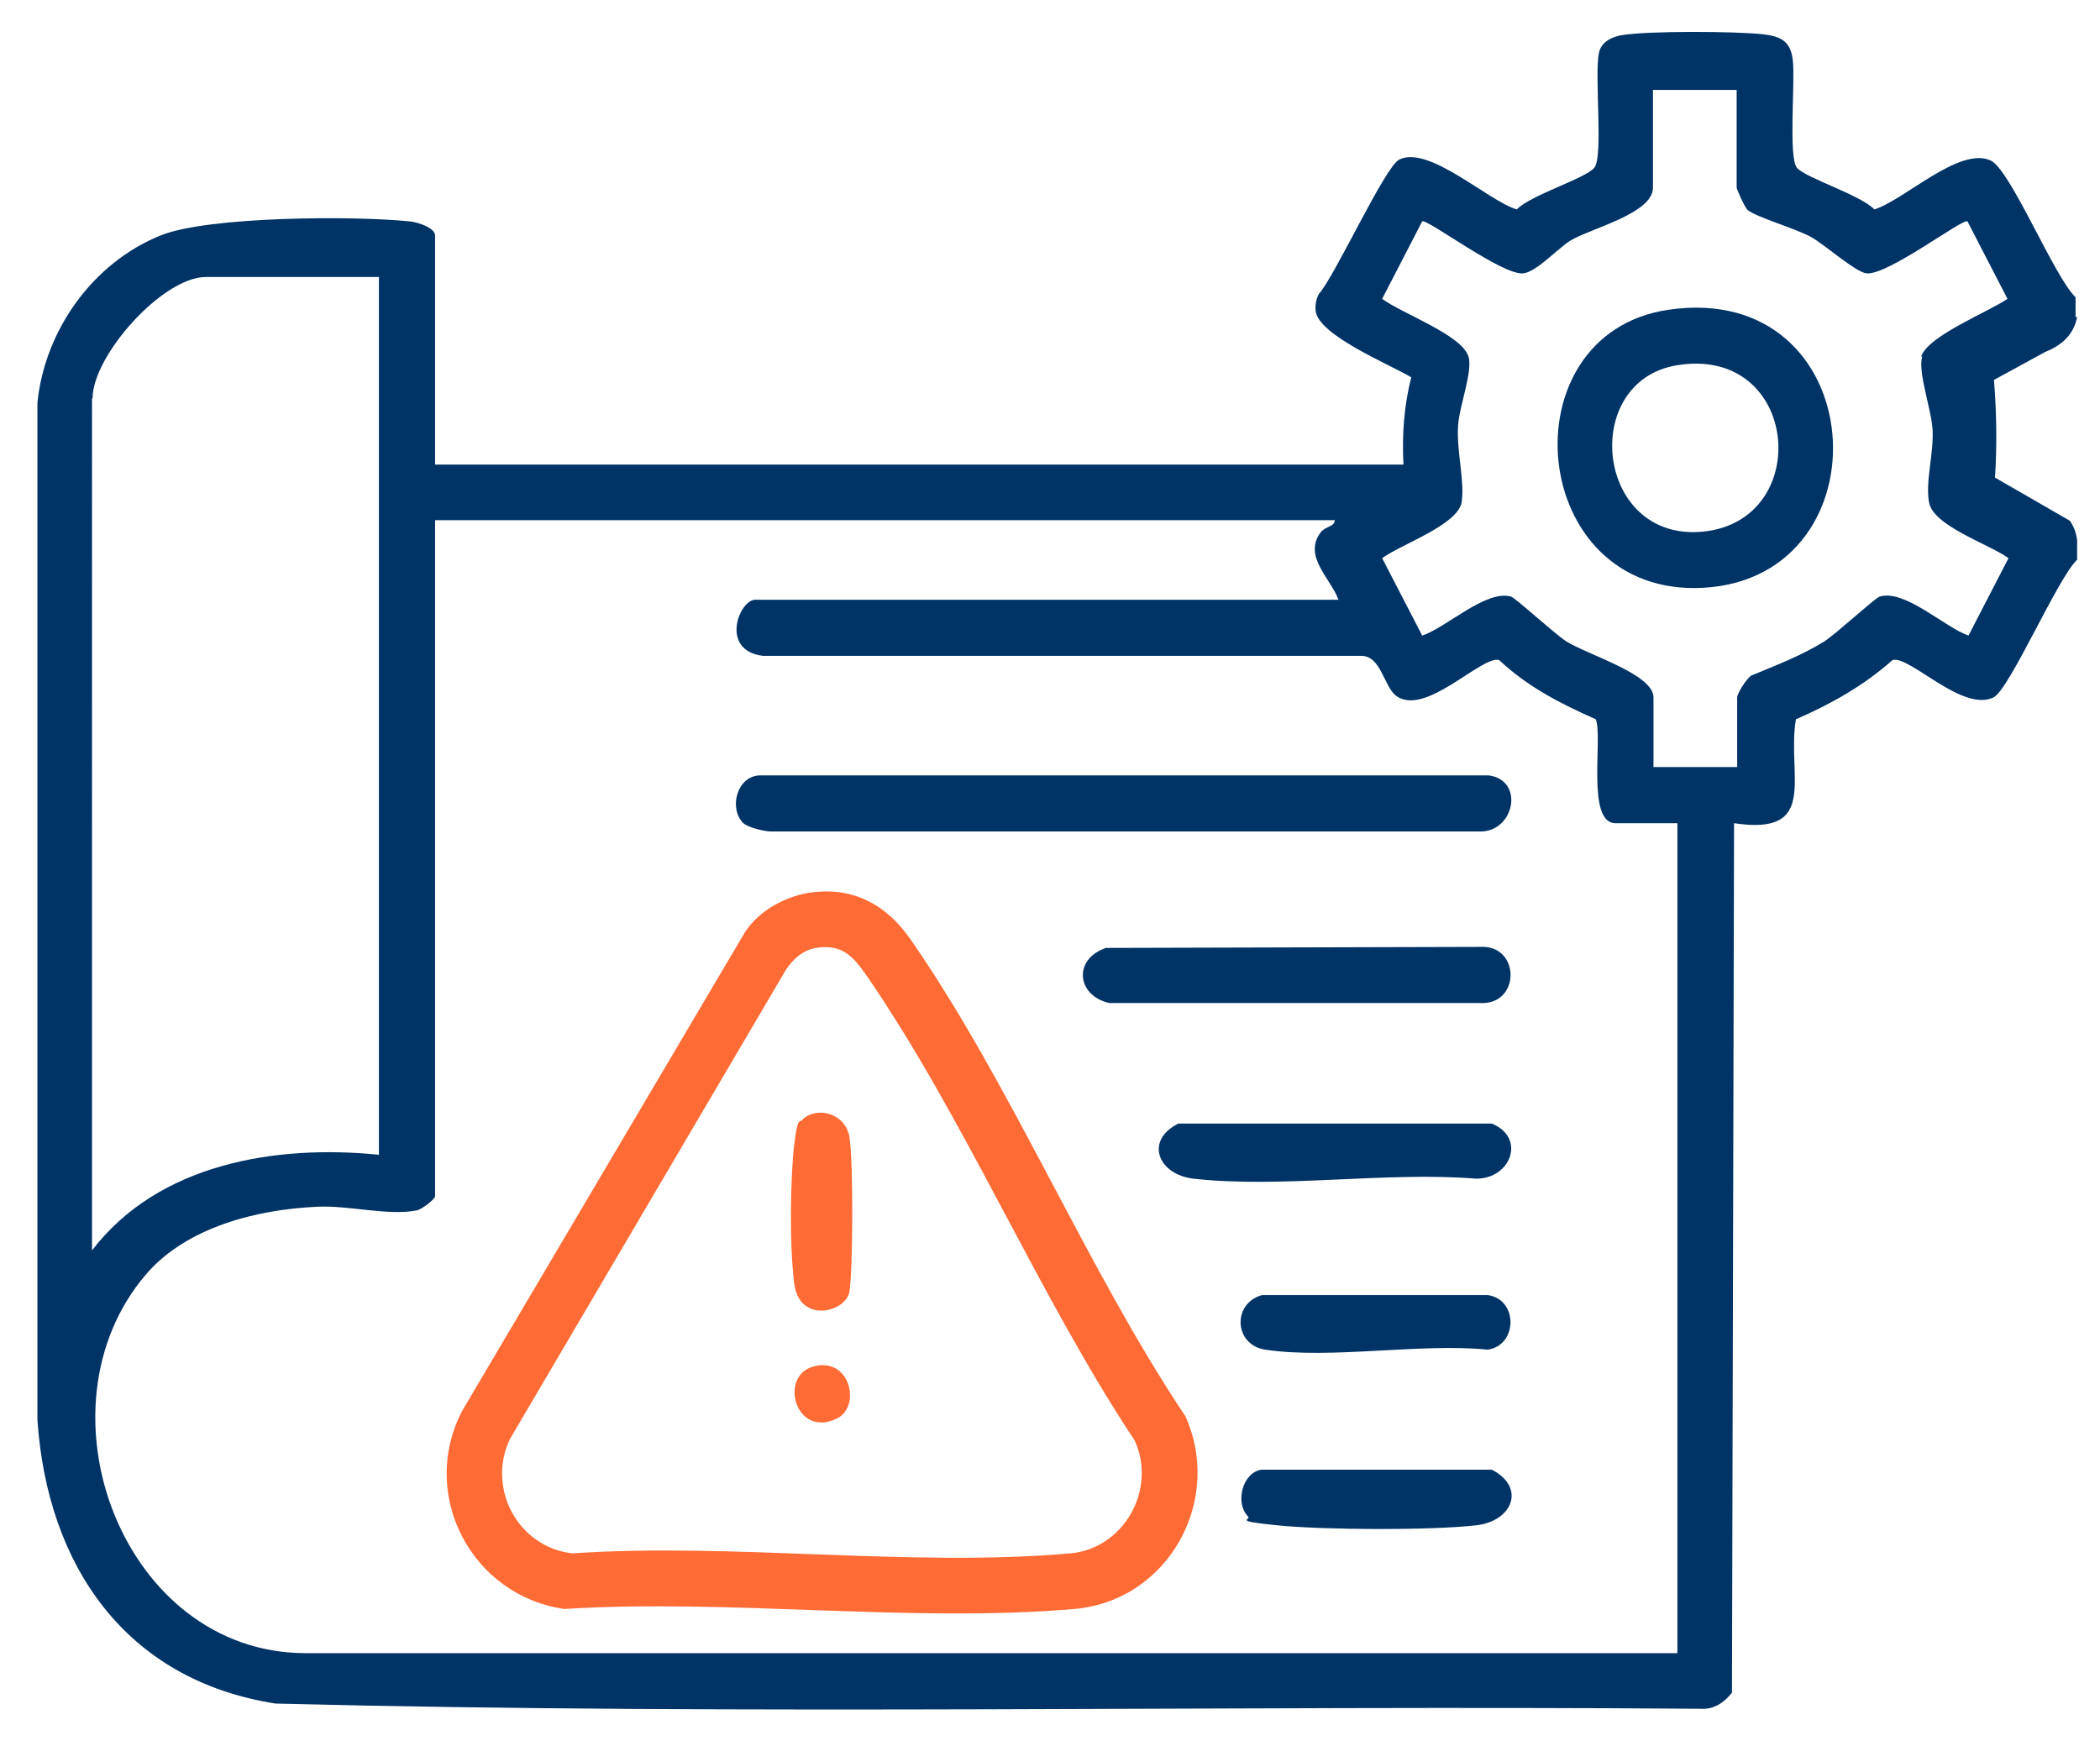
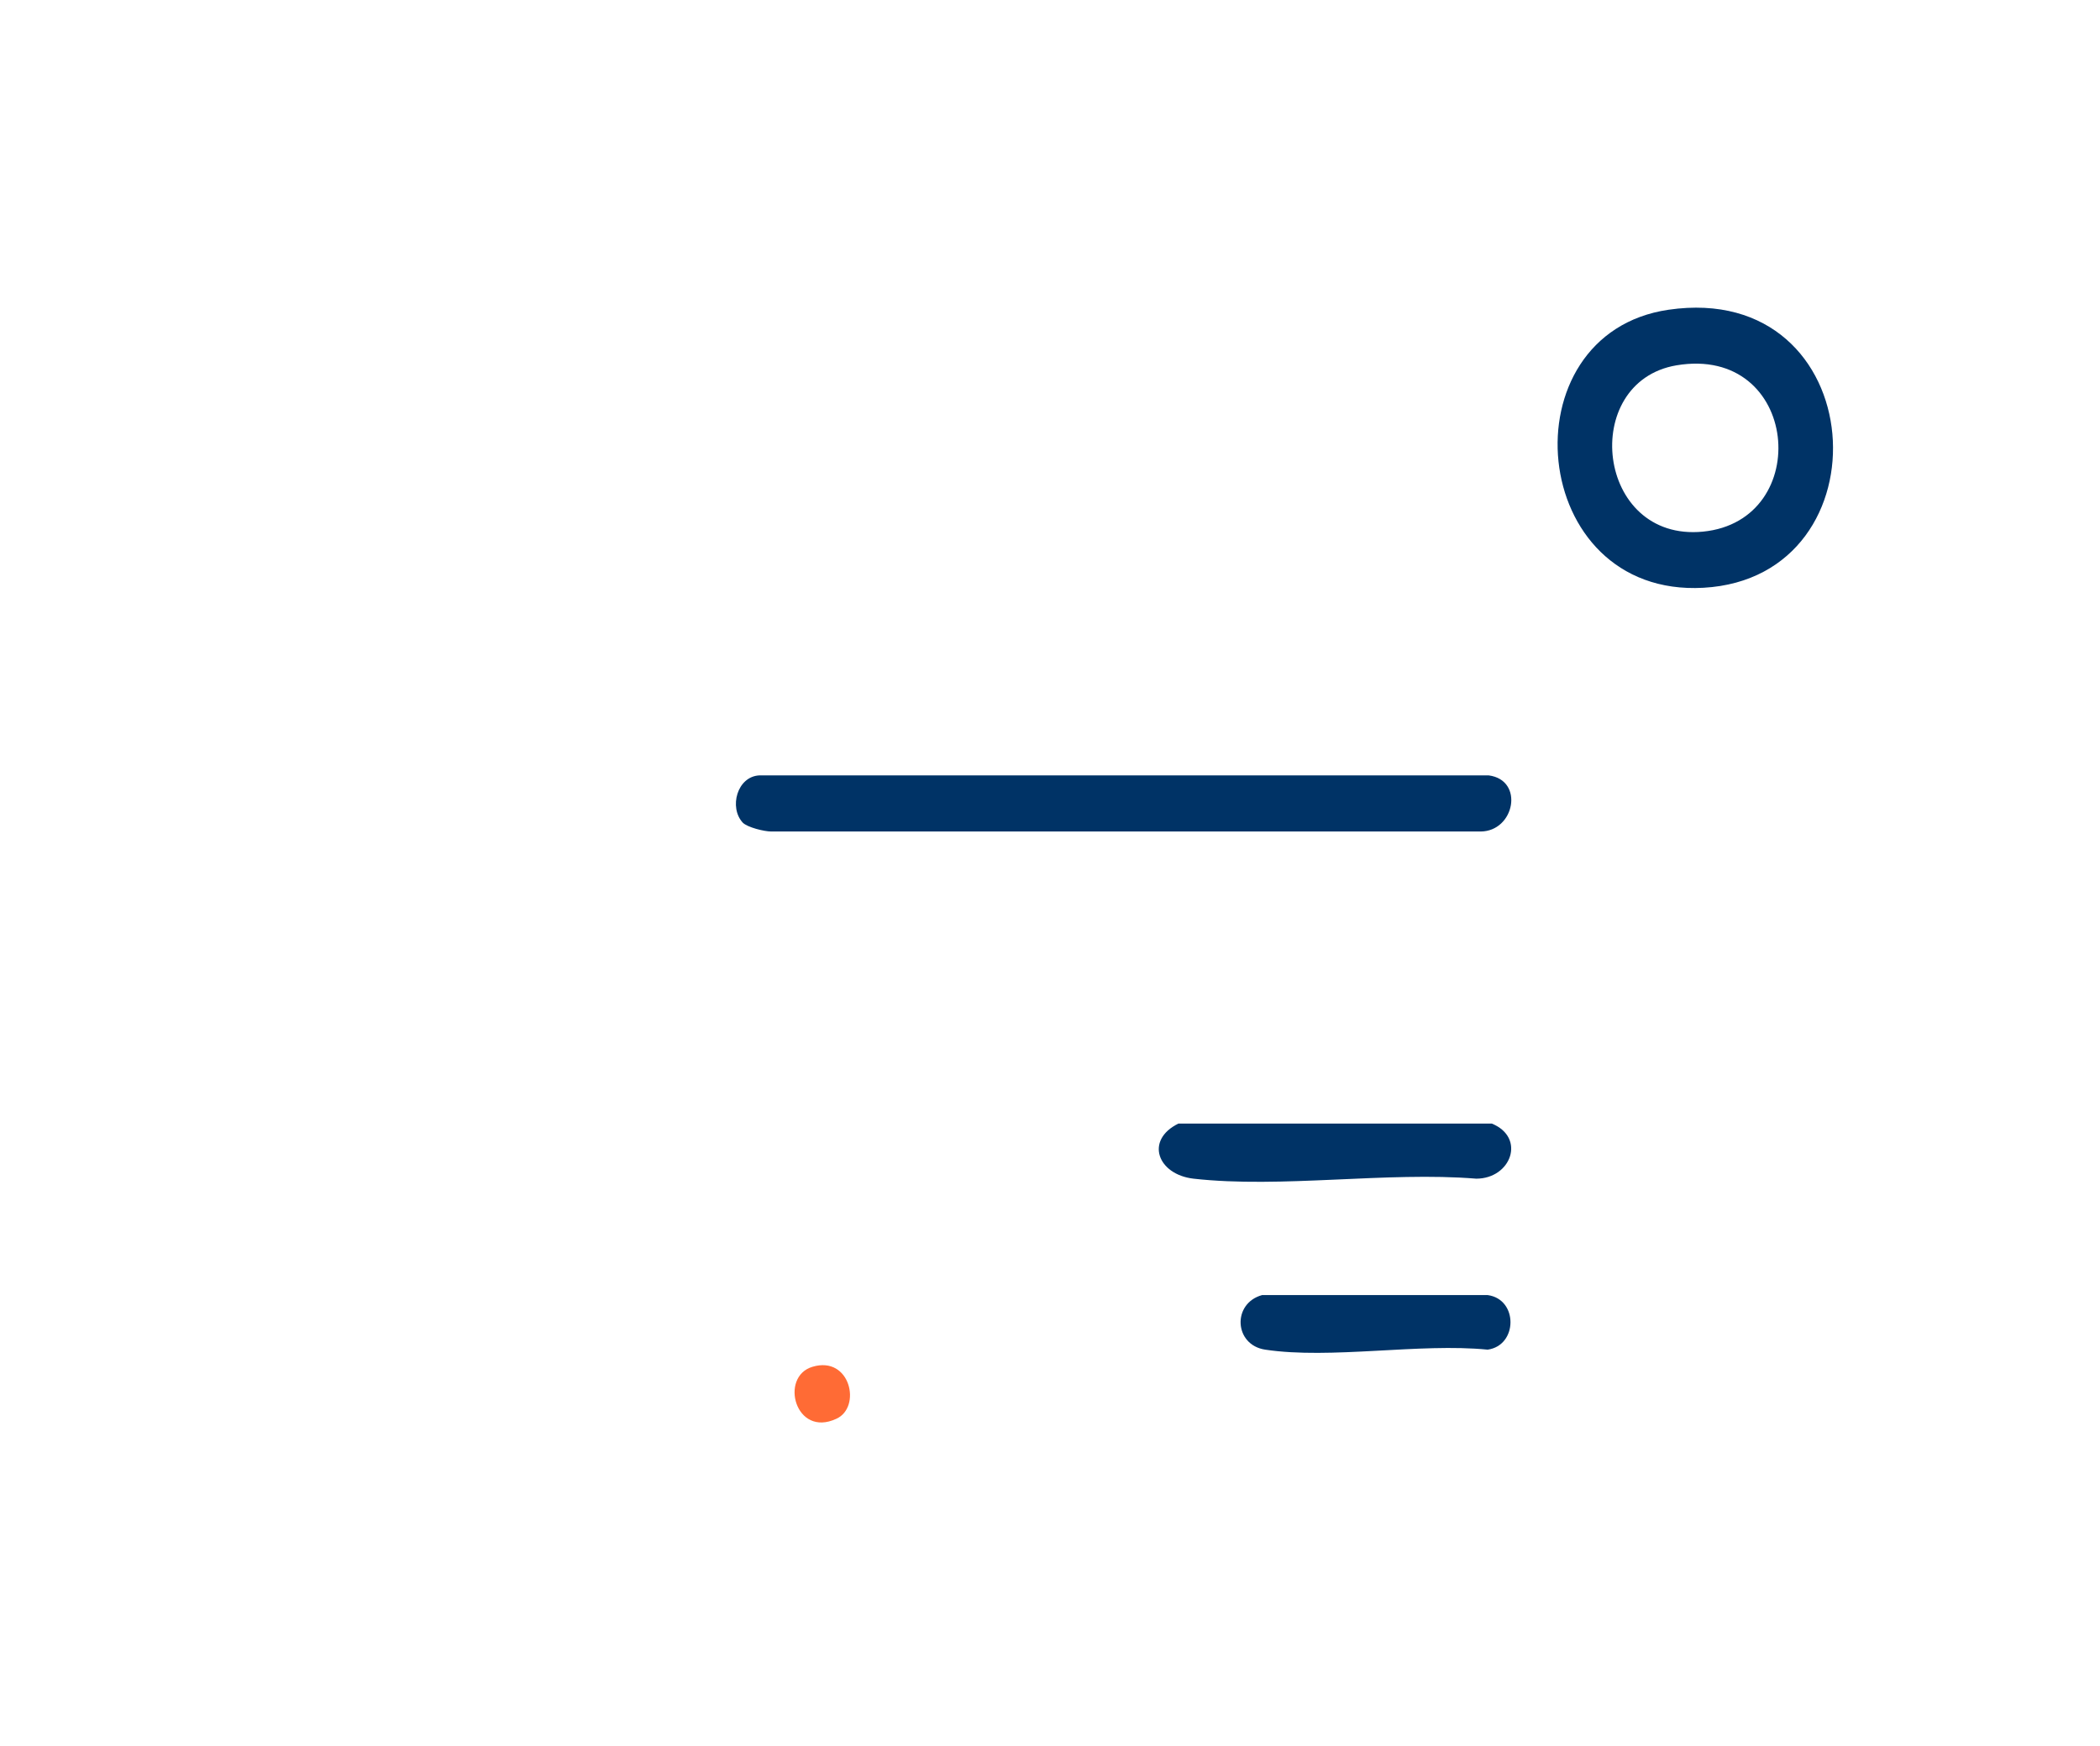
<svg xmlns="http://www.w3.org/2000/svg" id="_Слой_1" data-name="Слой_1" version="1.1" viewBox="0 0 404 336">
  <defs>
    <style> .st0 { fill: #ff6b35; } .st1 { fill: #036; } </style>
  </defs>
-   <path class="st1" d="M399.3,61v-3.8c-4.1-3.9-12.5-24.5-16.3-26.3-6-2.8-16.5,7.5-22.4,9.4-2.7-2.8-13.1-6-14.9-8-1.7-2-.3-16.8-.8-20.7-.4-3.6-2.2-4.6-5.7-5-5.4-.6-22.3-.7-27.4.2-2,.4-3.8,1.4-4.2,3.4-.9,4.4.9,20-.9,22.1-1.8,2.1-12.2,5.2-14.9,8-5.6-1.7-16.9-12.4-22.6-9.6-2.8,1.4-12.3,22.3-15.5,25.9-.5,1-.7,2-.6,3.2.5,4.7,14.2,10.3,18.4,12.8-1.4,5.5-1.8,11.1-1.5,16.8H83.7v-44.1c0-1.5-3.5-2.6-4.9-2.7-10.5-1.1-38.7-1-47.9,2.7-13.1,5.3-22.3,18.3-23.7,32.2v195.7c1.9,28.1,17,50.1,45.8,54.6,91.2,2.3,182.7.3,274.1,1,2.6.2,4.6-1.2,6.1-3.1l.4-167.3c16.5,2.5,10.1-9.2,11.9-20,6.7-2.9,13.1-6.5,18.6-11.4,3.3-.9,13.4,10.1,19.4,7.2,3.1-1.5,12.3-22.9,16.1-26.5v-3.8c-.2-1.5-.7-2.7-1.4-3.7l-14.4-8.3c.4-6.3.3-12.6-.2-18.8l9.9-5.4c3.5-1.4,5.5-3.6,6.1-6.7ZM17.8,76.7c0-8.3,13.5-23.4,21.8-23.4h33.3v168.9c-19.9-2-42.4,1.7-55.2,18.4V76.7ZM322.7,318.1H58.8c-35.2,0-52.8-47.1-30.7-72.9,7.8-9.1,21.4-12.5,33-13,6-.3,13.6,1.8,19.1.7,1-.2,3.5-2.2,3.5-2.7V100.1h173.1c-.1,1.3-1.7,1.1-2.7,2.3-3.5,4.6,1.9,8.9,3.4,13h-112.2c-3.1,0-6.9,9.8,1.5,10.8h115c3.9-.1,4.4,5.9,6.8,7.7,5.6,4.1,16.4-7.8,19.8-6.9,5.4,5.1,11.8,8.4,18.6,11.4,1.4,3.5-1.9,20,3.8,20h11.9v159.6ZM369.8,68.6c-.9,3,1.8,10.2,2,14.2.2,4.6-1.4,9.9-.7,13.8.7,4.6,11.6,8.1,15.3,10.8l-7.7,14.9c-4.6-1.6-12.3-9-17.1-7.5-.9.3-8.3,7.1-10.6,8.6-4.5,2.8-9.3,4.6-14.1,6.6-.9.6-2.7,3.4-2.7,4.2v13.4h-16.1v-13.4c0-4.5-12.7-8.2-16.8-10.8-2.3-1.5-9.7-8.3-10.6-8.6-4.8-1.4-12.5,6-17.1,7.5l-7.7-14.9c3.7-2.7,14.6-6.4,15.3-10.8.6-4-1-9.8-.7-14.6.2-3.8,2.9-10.6,2-13.4-1.3-4.2-12.9-8.3-16.6-11.1l7.7-14.9c.9-.6,15.4,10.4,19.4,10,2.5-.2,6.6-4.7,9.1-6.3,4-2.4,15.9-5.2,15.9-10.2v-18.8h16.1v18.8c0,.3,1.6,3.9,2.1,4.3,1.7,1.4,9.1,3.5,12.2,5.2,2.7,1.5,8.6,6.8,10.7,7,4.1.4,18.6-10.7,19.4-10l7.7,14.9c-3.6,2.5-15.3,7.1-16.6,11.1Z" />
  <path class="st1" d="M142.9,158.3c-2.7-2.9-1.1-8.9,3.2-9.1h140.3c6.9.9,5,10.8-1.6,10.8h-136.4c-1.4,0-4.6-.8-5.5-1.7Z" />
-   <path class="st1" d="M212.9,182.4l72.6-.2c6.8.3,6.8,10.5,0,10.8h-72.1c-6.3-1.4-7-8.5-.6-10.6Z" />
  <path class="st1" d="M226.7,216.2h60.3c6.6,2.7,3.7,10.6-3,10.6-17.2-1.4-37.5,1.9-54.4,0-6.9-.8-9.4-7.4-2.9-10.6Z" />
  <path class="st1" d="M242.8,249.2h43.4c5.9.8,5.8,9.7,0,10.5-13.1-1.3-30.2,1.9-42.8,0-6-.9-6.4-8.9-.6-10.5Z" />
-   <path class="st1" d="M240.1,291.8c-2.5-2.5-1.2-8.3,2.5-9h44.4c6.6,3.4,4,9.9-3,10.7-8.7,1-29.5.9-38.3,0s-4.9-1-5.6-1.7Z" />
-   <path class="st0" d="M227.9,272.3c-19-28.5-33.4-63.7-52.7-91.5-4.5-6.5-10.7-10.1-18.9-9.1-5,.6-10.3,3.5-13,7.7l-54.4,92.1c-8.4,16.2,1.9,35.6,19.7,38.1,31.7-2,66.8,2.7,98.1,0,18.2-1.6,28.8-21.1,21.2-37.4ZM205.9,298.9c-30.5,2.7-64.9-2.1-95.8,0-10.5-1.2-16.5-12.6-12-22l53.1-90.3c1.4-2.1,3.3-3.8,5.8-4.2,5-.8,7.1,1.6,9.7,5.3,18.8,27.3,33.1,61.6,51.6,89.5,4.3,9.4-2.1,20.8-12.4,21.7Z" />
  <path class="st1" d="M321,59.6c-31.5,4.6-27.2,55.4,6.7,53.5,35.9-2,32.5-59.2-6.7-53.5ZM327.6,102.3c-20.6,2-23.8-28.8-5.1-32,23.7-4,26.6,29.9,5.1,32Z" />
-   <path class="st0" d="M154.4,215.4c2.8-2.6,8.2-1.2,9,3.3s.7,26,0,29.9-9.6,6.2-10.6-1.6-.7-21.1,0-26.8,1-4,1.7-4.8Z" />
  <path class="st0" d="M156.3,263c7.3-2.2,9.5,7.8,4.6,10-7.9,3.7-11-8.1-4.6-10Z" />
</svg>